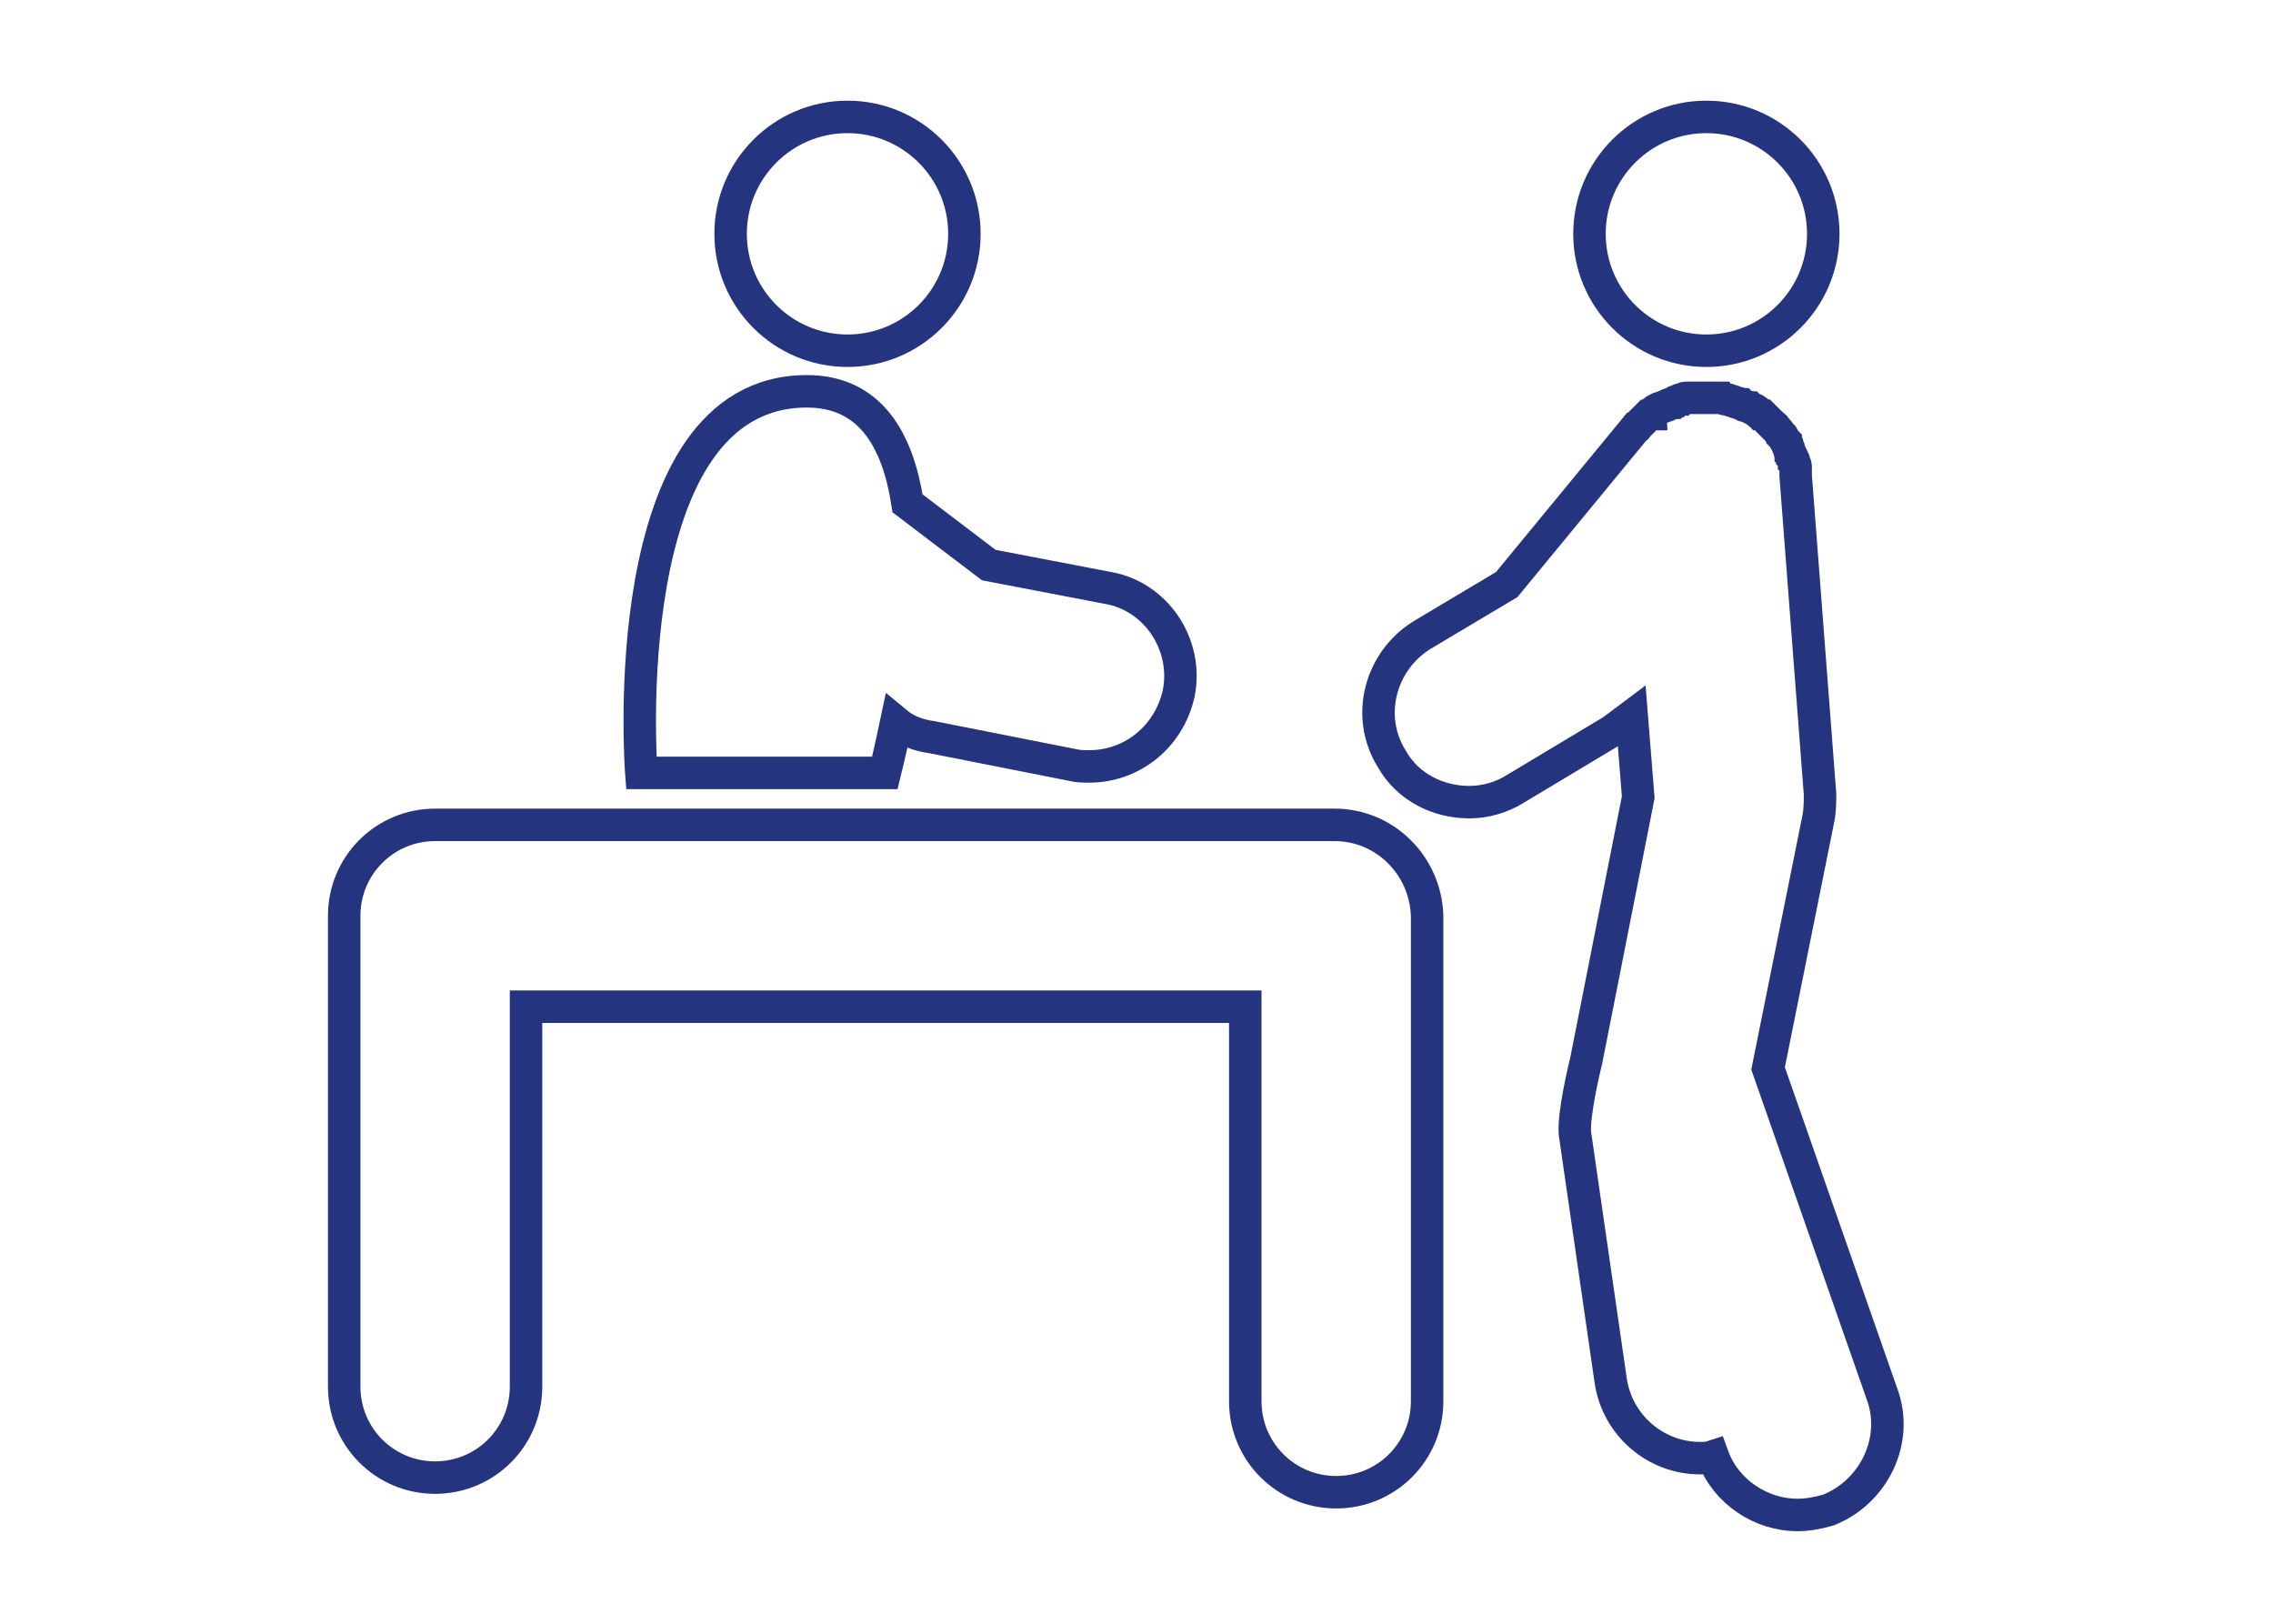
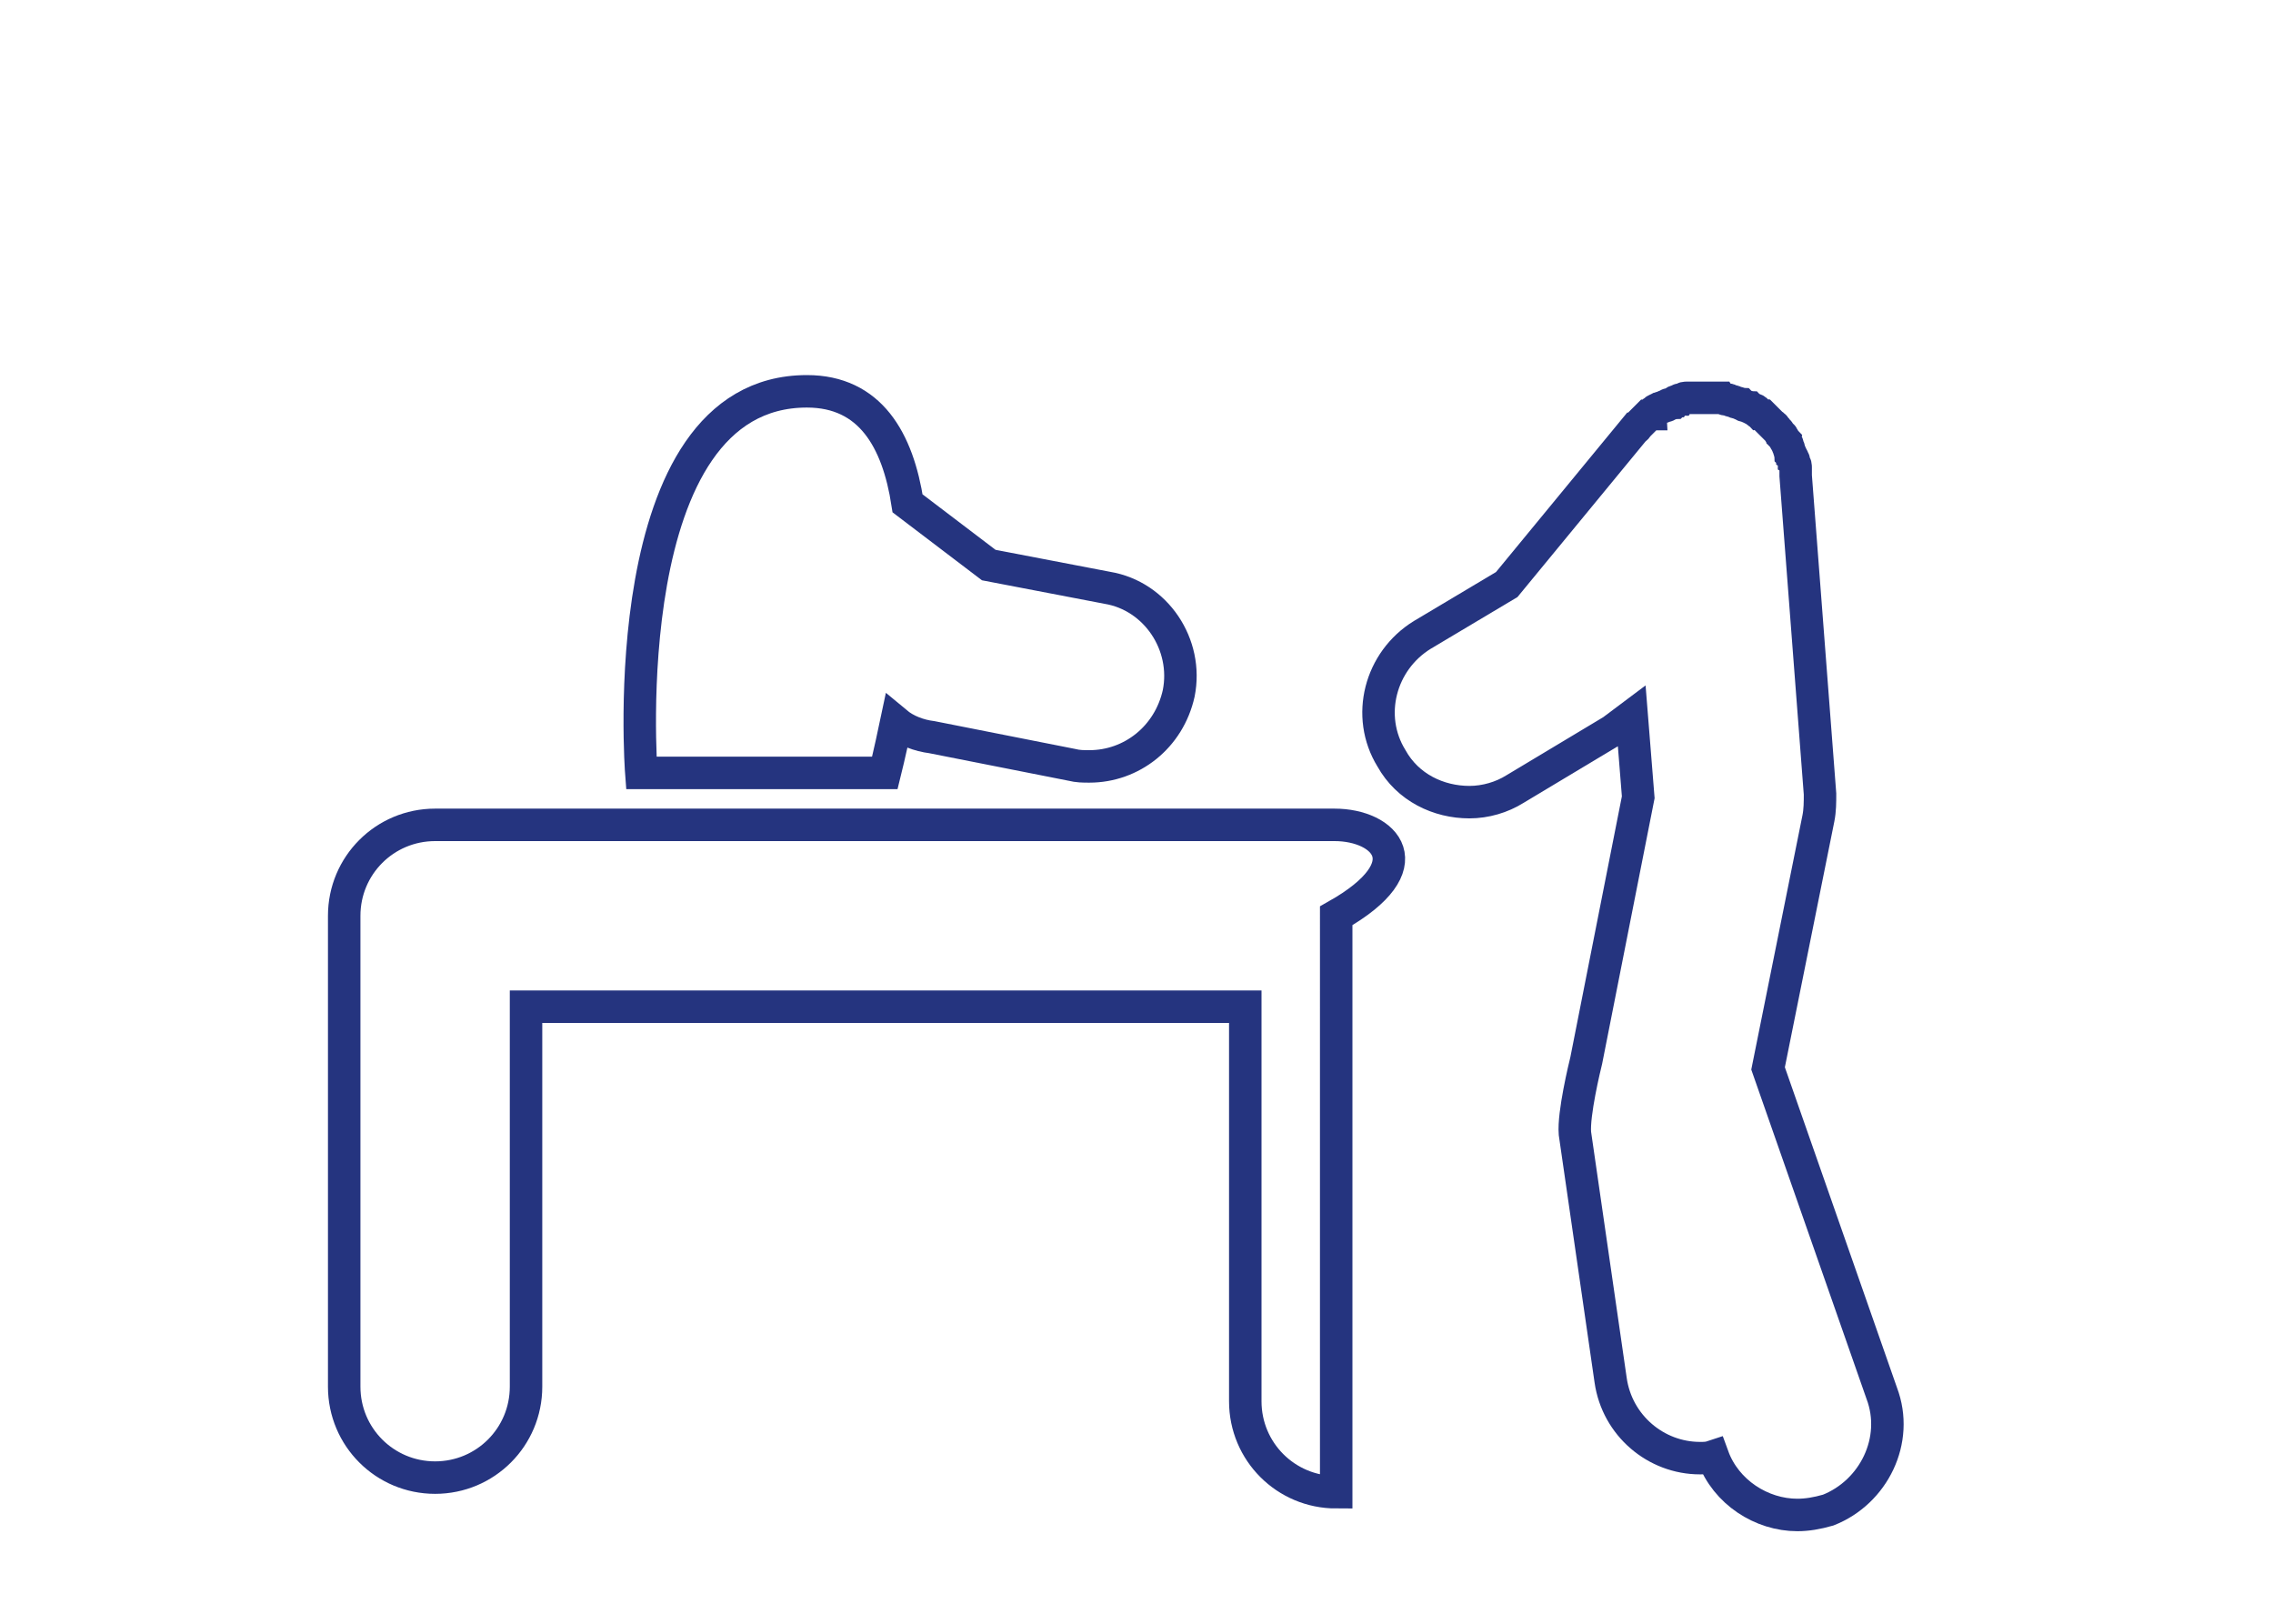
<svg xmlns="http://www.w3.org/2000/svg" version="1.1" id="Layer_1" x="0px" y="0px" width="140px" height="100px" viewBox="0 0 140 100" style="enable-background:new 0 0 140 100;" xml:space="preserve">
  <style type="text/css">
	.st0{fill:none;stroke:#25347F;stroke-width:2;stroke-miterlimit:10;}
</style>
  <g>
-     <path class="st0" d="M82.2,50.8H26.8c-3.1,0-5.6,2.5-5.6,5.6v29c0,3.1,2.5,5.6,5.6,5.6s5.6-2.5,5.6-5.6V62h44.3v24.3   c0,3.1,2.5,5.6,5.6,5.6s5.6-2.5,5.6-5.6V56.4C87.8,53.3,85.3,50.8,82.2,50.8z" />
-     <circle class="st0" cx="52.2" cy="14.4" r="7.2" />
-     <circle class="st0" cx="105.1" cy="14.4" r="7.2" />
+     <path class="st0" d="M82.2,50.8H26.8c-3.1,0-5.6,2.5-5.6,5.6v29c0,3.1,2.5,5.6,5.6,5.6s5.6-2.5,5.6-5.6V62h44.3v24.3   c0,3.1,2.5,5.6,5.6,5.6V56.4C87.8,53.3,85.3,50.8,82.2,50.8z" />
    <path class="st0" d="M54.5,47.6c0,0,0.3-1.2,0.7-3.1c0.6,0.5,1.4,0.8,2.2,0.9l8.6,1.7c0.4,0.1,0.7,0.1,1.1,0.1   c2.6,0,4.9-1.8,5.5-4.5c0.6-3-1.4-6-4.4-6.5l-7.3-1.4L55.9,31c-0.6-3.9-2.3-6.9-6.2-6.9c-12,0-10.2,23.5-10.2,23.5H54.5z" />
    <path class="st0" d="M115.9,85.8l-7-20l3.1-15.4c0.1-0.5,0.1-1,0.1-1.5l-1.5-19.6c0,0,0,0,0,0c0-0.1,0-0.2,0-0.3c0-0.1,0-0.2,0-0.2   c0-0.1,0-0.2-0.1-0.3c0-0.1,0-0.2-0.1-0.3c0-0.1-0.1-0.2-0.1-0.2c0-0.1-0.1-0.2-0.1-0.3c0-0.1-0.1-0.2-0.1-0.3   c0-0.1-0.1-0.1-0.1-0.2c-0.1-0.1-0.1-0.2-0.2-0.3c0,0,0-0.1-0.1-0.1c-0.1-0.1-0.1-0.2-0.2-0.3c0,0-0.1-0.1-0.1-0.1   c-0.1-0.1-0.1-0.2-0.2-0.2c-0.1-0.1-0.1-0.1-0.2-0.2c-0.1-0.1-0.1-0.1-0.2-0.2c-0.1-0.1-0.1-0.1-0.2-0.2c0,0,0,0,0,0   c-0.1,0-0.1-0.1-0.2-0.1c-0.1-0.1-0.2-0.1-0.2-0.2c-0.1-0.1-0.2-0.1-0.2-0.1c-0.1,0-0.2-0.1-0.2-0.1c-0.1,0-0.2-0.1-0.3-0.1   c-0.1,0-0.2-0.1-0.2-0.1c-0.1,0-0.2-0.1-0.3-0.1c-0.1,0-0.2-0.1-0.3-0.1c-0.1,0-0.2-0.1-0.3-0.1c-0.1,0-0.2,0-0.3-0.1   c-0.1,0-0.2,0-0.3,0c-0.1,0-0.2,0-0.3,0c-0.1,0-0.2,0-0.3,0c-0.1,0-0.2,0-0.3,0c-0.1,0-0.2,0-0.3,0c-0.1,0-0.1,0-0.2,0c0,0,0,0,0,0   c-0.1,0-0.2,0-0.3,0c-0.1,0-0.2,0-0.2,0c-0.1,0-0.2,0-0.3,0.1c-0.1,0-0.2,0-0.3,0.1c-0.1,0-0.1,0-0.2,0.1c-0.1,0-0.2,0.1-0.3,0.1   c-0.1,0-0.1,0.1-0.2,0.1c-0.1,0-0.2,0.1-0.3,0.1c-0.1,0-0.2,0.1-0.2,0.1c-0.1,0-0.2,0.1-0.2,0.1c-0.1,0.1-0.2,0.1-0.2,0.2   c-0.1,0-0.1,0.1-0.2,0.1c-0.1,0.1-0.1,0.1-0.2,0.2c-0.1,0.1-0.1,0.1-0.2,0.2c-0.1,0.1-0.1,0.1-0.2,0.2c-0.1,0.1-0.1,0.2-0.2,0.2   c0,0,0,0,0,0l-7.9,9.6l-5.2,3.1c-2.6,1.6-3.5,5-1.9,7.6c1,1.8,2.9,2.7,4.8,2.7c1,0,2-0.3,2.8-0.8l6-3.6c0.4-0.3,0.8-0.6,1.2-0.9   l0.4,5l-3.2,16.2c-0.1,0.4-0.8,3.3-0.7,4.5l2.2,15.2c0.4,2.8,2.8,4.8,5.5,4.8c0.3,0,0.5,0,0.8-0.1c0.8,2.2,3,3.6,5.2,3.6   c0.6,0,1.2-0.1,1.9-0.3C115.4,91.9,117,88.7,115.9,85.8z" />
  </g>
</svg>